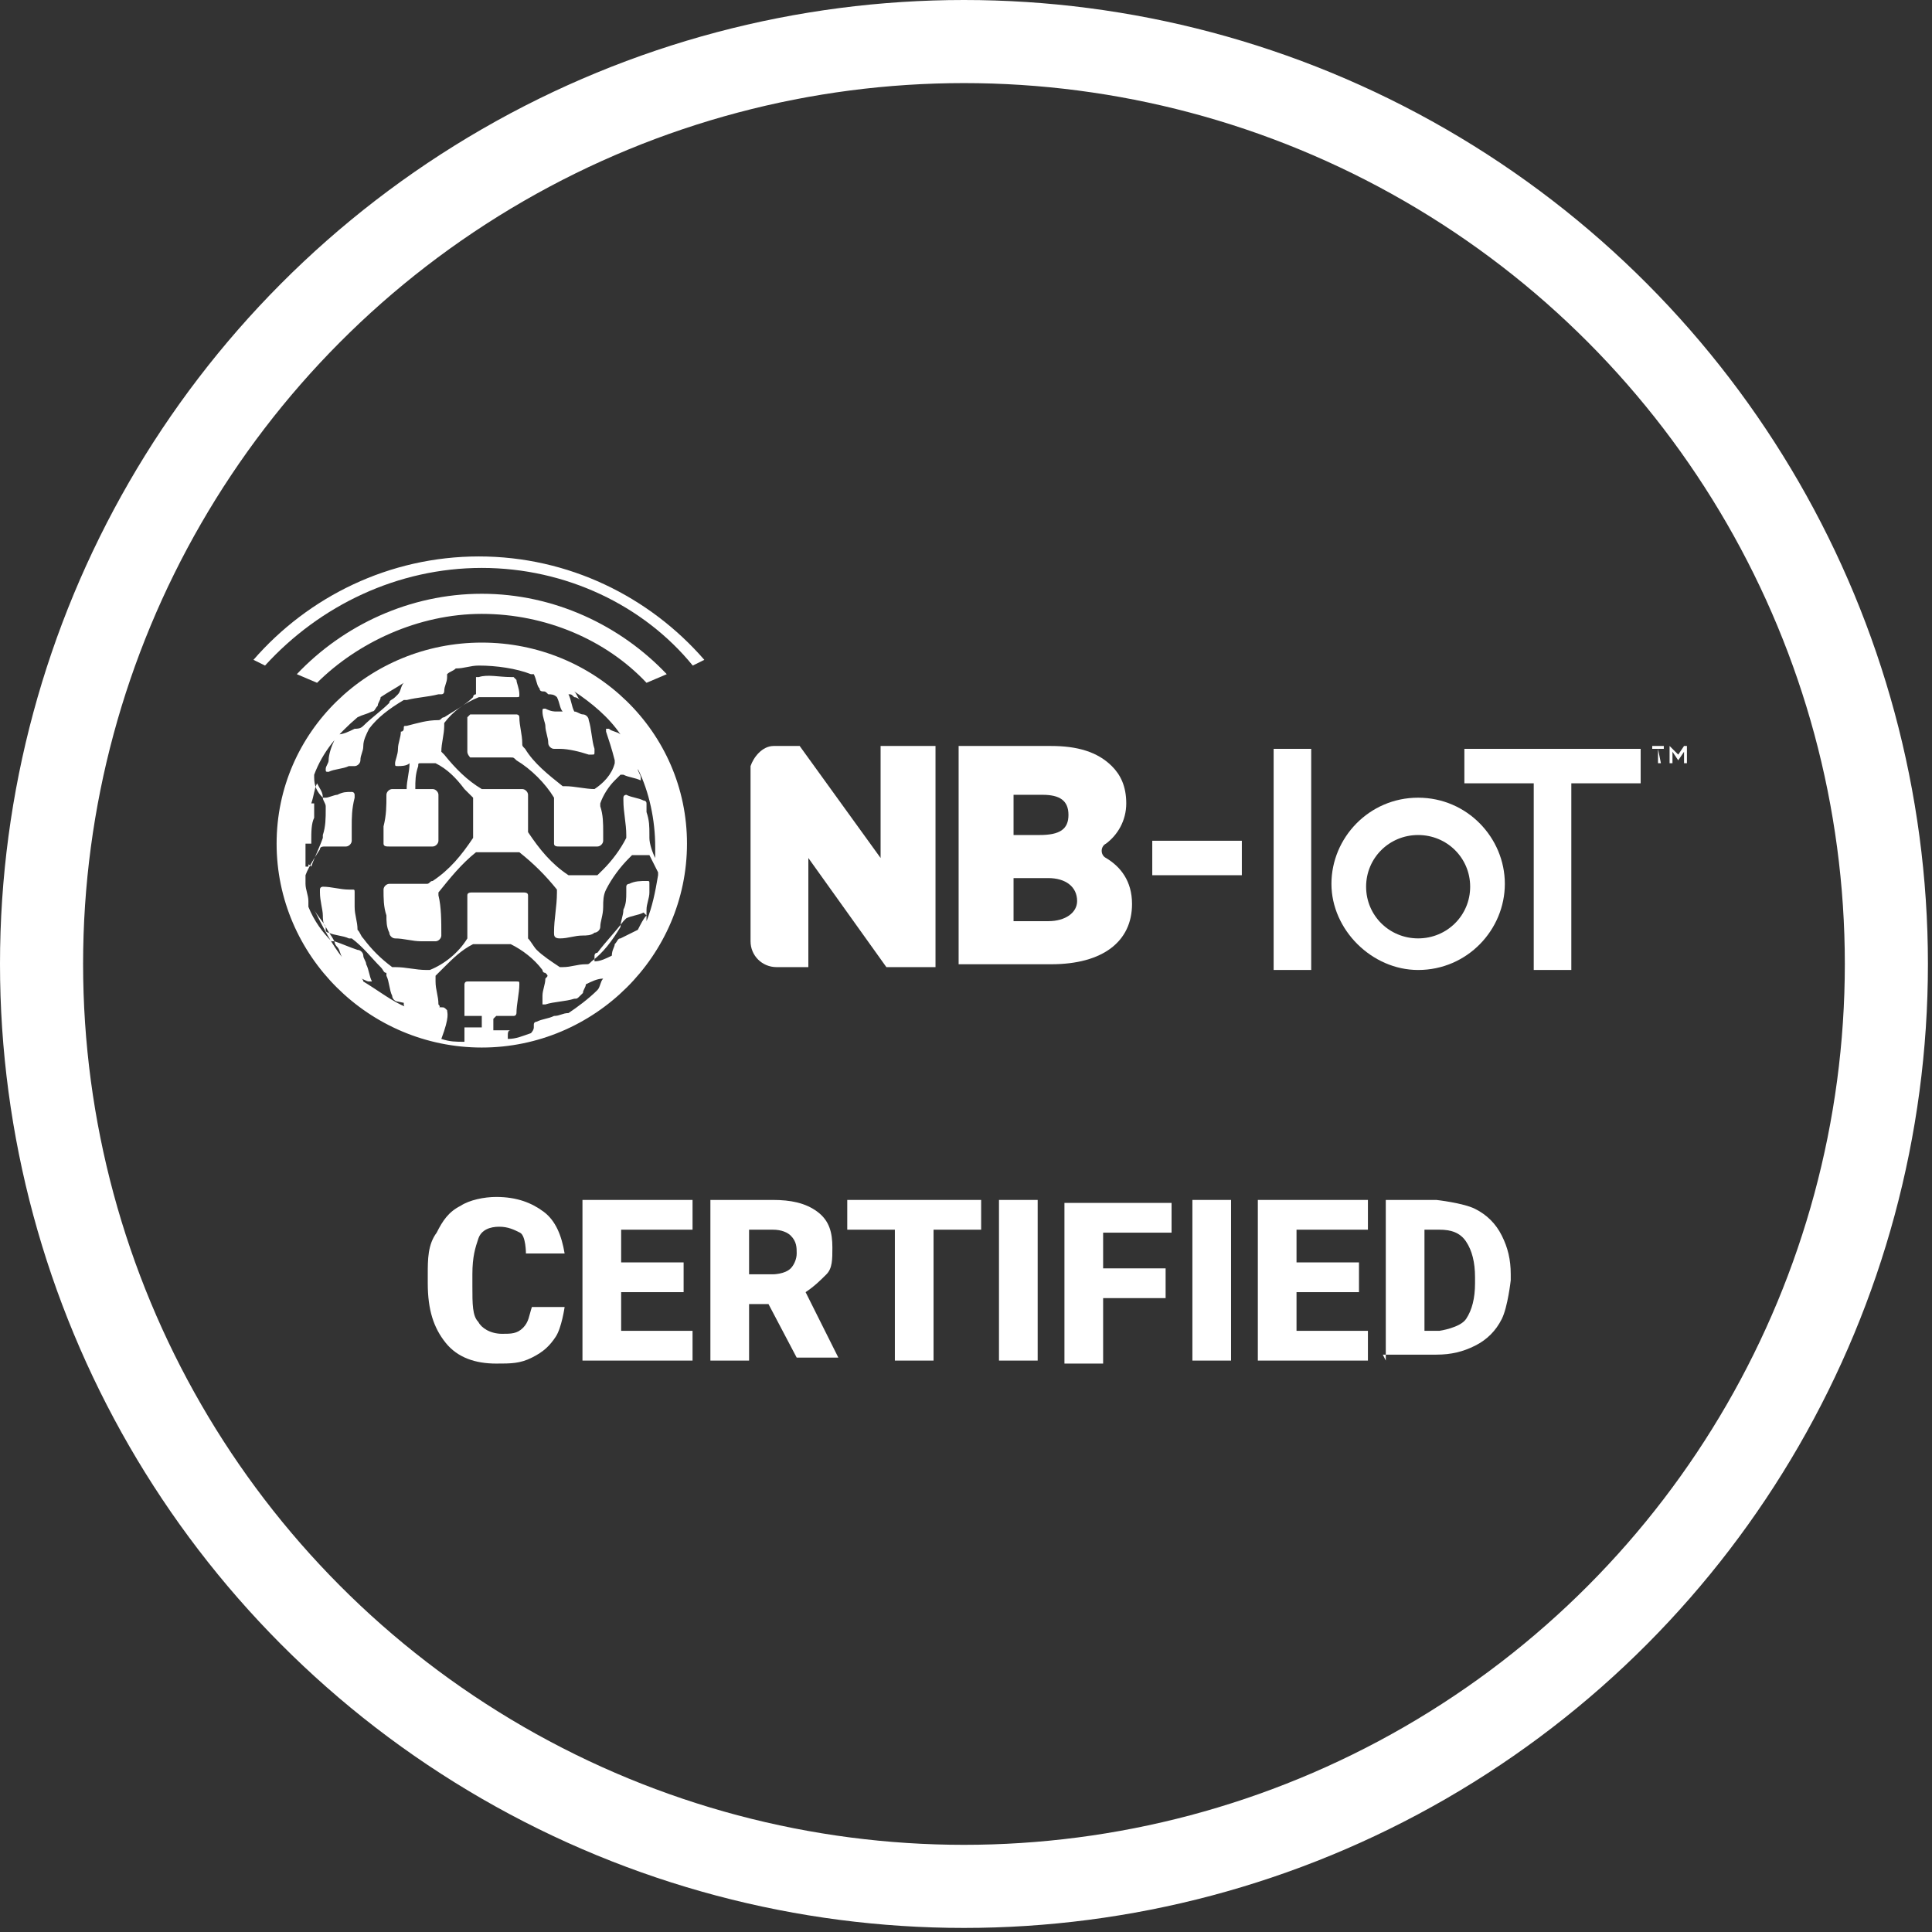
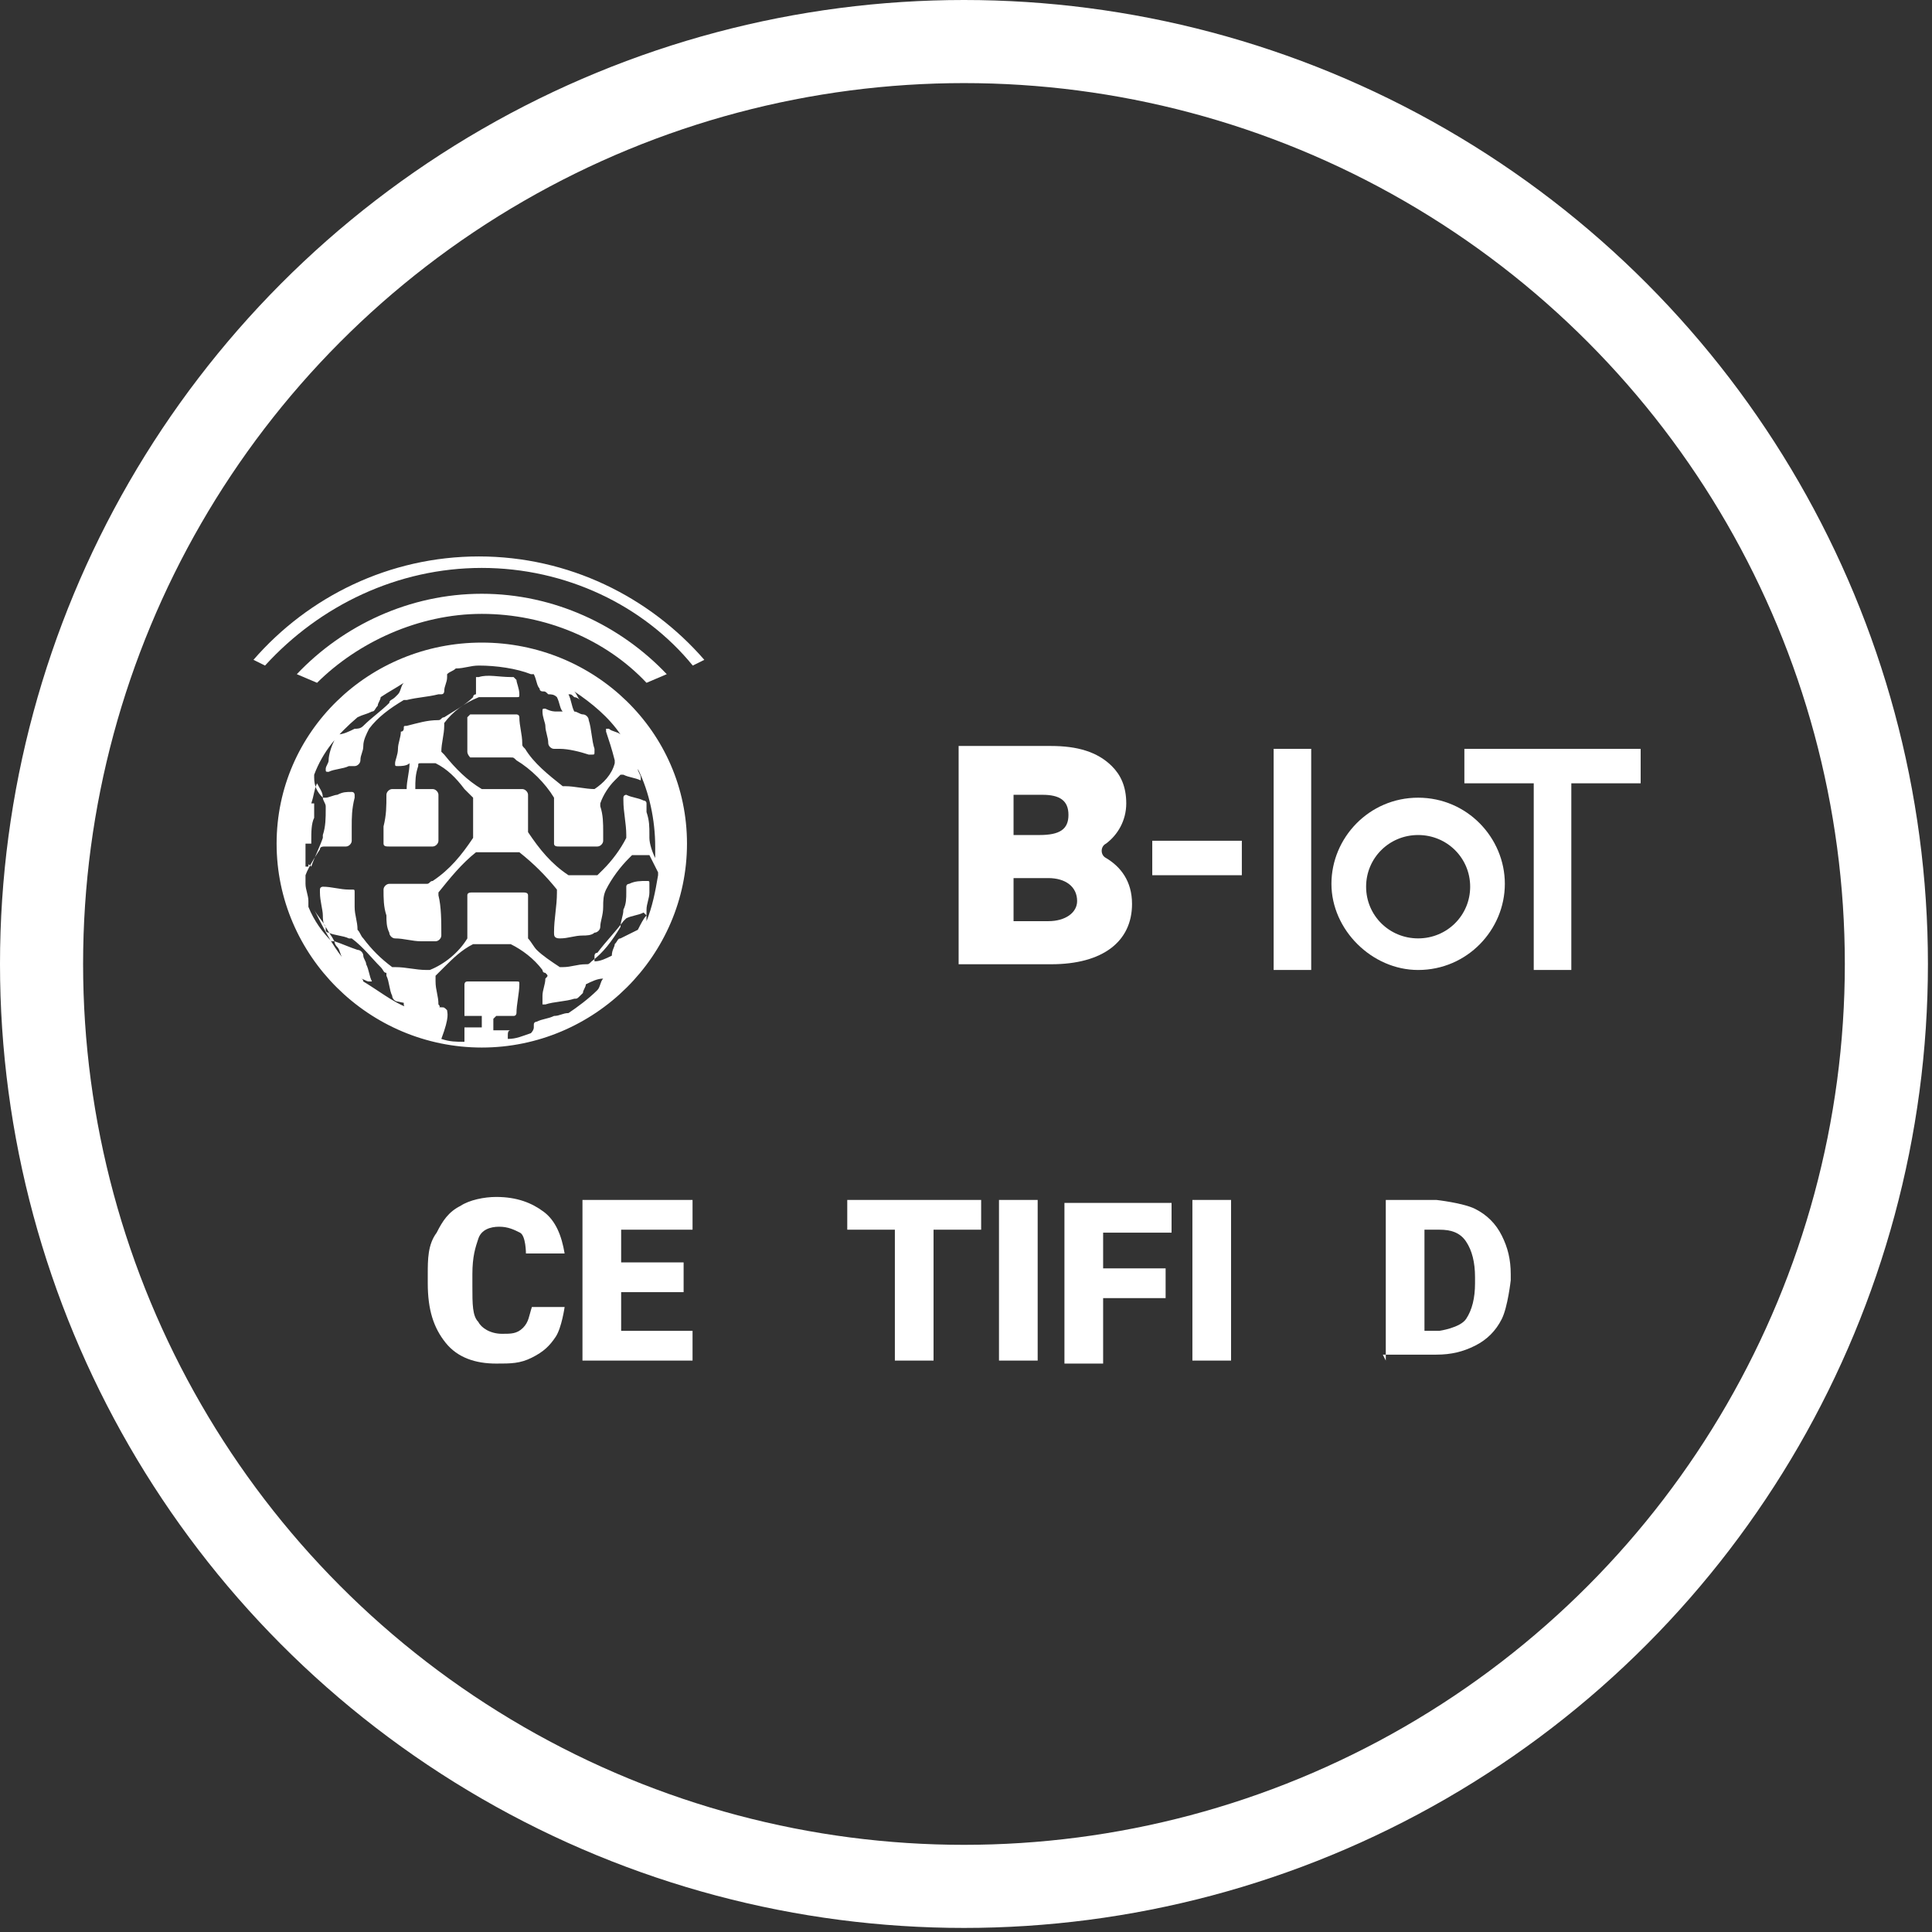
<svg xmlns="http://www.w3.org/2000/svg" width="93" height="93" viewBox="0 0 93 93" fill="none">
  <rect x="0" y="0" width="93" height="93" fill="#333333" stroke="none" />
  <g clip-path="url(#clip0_532_617)">
    <path d="M27.179 62.916C27.179 62.916 27.036 63.919 26.749 64.349C26.463 64.778 26.176 65.065 25.603 65.351C25.03 65.638 24.601 65.638 23.885 65.638C22.882 65.638 22.023 65.351 21.45 64.635C20.877 63.919 20.591 63.06 20.591 61.771V61.341C20.591 60.625 20.591 59.909 21.02 59.336C21.307 58.763 21.593 58.334 22.166 58.047C22.596 57.761 23.312 57.617 23.885 57.617C24.887 57.617 25.603 57.904 26.176 58.334C26.749 58.763 27.036 59.479 27.179 60.339H25.317C25.317 60.339 25.317 59.479 25.03 59.336C24.744 59.193 24.458 59.05 24.028 59.05C23.598 59.05 23.169 59.193 23.026 59.623C22.882 60.052 22.739 60.482 22.739 61.341V61.914C22.739 62.773 22.739 63.346 23.026 63.633C23.169 63.919 23.598 64.205 24.171 64.205C24.601 64.205 24.887 64.205 25.174 63.919C25.46 63.633 25.46 63.346 25.603 62.916H27.465H27.179Z" fill="white" />
    <path d="M32.907 62.2H29.9V64.062H33.337V65.494H28.038V57.761H33.337V59.193H29.9V60.768H32.907V62.2Z" fill="white" />
-     <path d="M37.061 62.773H36.058V65.494H34.196V57.761H37.204C38.063 57.761 38.779 57.904 39.352 58.333C39.925 58.763 40.068 59.336 40.068 60.052C40.068 60.625 40.068 61.054 39.782 61.341C39.495 61.627 39.209 61.914 38.779 62.2L40.355 65.351H38.35L36.917 62.63L37.061 62.773ZM36.058 61.341H37.204C37.204 61.341 37.777 61.341 38.063 61.054C38.206 60.911 38.35 60.625 38.35 60.338C38.35 60.052 38.35 59.766 38.063 59.479C37.92 59.336 37.633 59.193 37.204 59.193H36.058V61.341Z" fill="white" />
    <path d="M47.229 59.193H44.938V65.494H43.076V59.193H40.784V57.761H47.229V59.193Z" fill="white" />
    <path d="M49.95 65.494H48.088V57.761H49.95V65.494Z" fill="white" />
    <path d="M56.109 62.487H53.101V65.638H51.239V57.904H56.395V59.336H53.101V61.055H56.109V62.487Z" fill="white" />
    <path d="M59.259 65.494H57.398V57.761H59.259V65.494Z" fill="white" />
-     <path d="M65.417 62.2H62.41V64.062H65.847V65.494H60.548V57.761H65.847V59.193H62.41V60.768H65.417V62.2Z" fill="white" />
    <path d="M66.707 65.494V57.761H69.141C69.141 57.761 70.43 57.904 71.003 58.19C71.576 58.477 72.006 58.906 72.292 59.479C72.579 60.052 72.722 60.625 72.722 61.341V61.627C72.722 61.627 72.579 62.916 72.292 63.489C72.006 64.062 71.576 64.492 71.003 64.778C70.43 65.065 69.858 65.208 69.141 65.208H66.564L66.707 65.494ZM68.569 59.193V64.062H69.285C69.285 64.062 70.287 63.919 70.573 63.489C70.86 63.059 71.003 62.487 71.003 61.771V61.484C71.003 60.768 70.86 60.195 70.573 59.766C70.287 59.336 69.858 59.193 69.285 59.193H68.712H68.569Z" fill="white" />
    <path d="M23.191 27.338C27.226 27.338 30.982 29.135 33.347 32.038L33.903 31.762C31.26 28.721 27.365 26.785 23.052 26.785C18.74 26.785 14.844 28.721 12.201 31.762L12.758 32.038C15.401 29.135 19.157 27.338 23.191 27.338Z" fill="white" />
    <path d="M23.192 30.932C17.766 30.932 13.315 35.218 13.315 40.609C13.315 46.001 17.766 50.425 23.192 50.425C28.617 50.425 33.069 46.001 33.069 40.609C33.069 35.218 28.617 30.932 23.192 30.932ZM15.123 43.789C15.262 44.066 15.54 44.342 15.679 44.618C15.819 44.895 15.958 45.033 16.097 45.31C16.097 45.31 16.097 45.448 16.236 45.586C16.375 45.724 16.375 46.001 16.514 46.139C15.958 45.448 15.54 44.618 15.123 43.789ZM14.845 41.715C14.706 41.715 14.706 41.715 14.706 41.715C14.706 41.439 14.706 41.024 14.706 40.748C14.706 40.748 14.706 40.748 14.706 40.609H14.845H14.984V40.471C14.984 40.056 14.984 39.642 15.123 39.365C15.123 39.227 15.123 38.95 15.123 38.812V38.674H14.984C15.123 38.259 15.123 37.983 15.262 37.706C15.401 37.983 15.54 38.121 15.54 38.398C15.54 38.536 15.679 38.674 15.679 38.812C15.679 38.812 15.679 38.812 15.679 38.95C15.679 39.365 15.679 39.78 15.54 40.195C15.54 40.195 15.54 40.195 15.54 40.333C15.401 40.748 15.123 41.301 14.984 41.715C14.845 41.577 14.845 41.577 14.845 41.715ZM21.522 48.628C21.383 48.489 21.383 48.489 21.244 48.489C20.966 48.489 20.548 48.351 20.27 48.351C19.992 48.351 19.853 48.213 19.575 48.213H19.436C19.436 48.213 19.436 48.213 19.436 48.351C19.436 48.351 19.436 48.489 19.575 48.489C18.879 48.213 18.183 47.66 17.488 47.245C17.488 47.245 17.488 47.107 17.349 47.107C17.488 47.107 17.627 47.245 17.766 47.245H17.905C17.766 46.969 17.766 46.692 17.627 46.416C17.627 46.277 17.488 46.139 17.488 46.001C17.488 45.863 17.349 45.724 17.21 45.724C16.792 45.586 16.514 45.448 16.097 45.31H15.958C15.54 44.895 15.123 44.342 14.845 43.651C14.845 43.513 14.845 43.513 14.845 43.374C14.845 43.098 14.706 42.821 14.706 42.545V42.407C14.706 42.268 14.706 42.268 14.706 42.13C14.845 41.715 15.401 40.886 15.401 40.886C15.401 40.748 15.54 40.748 15.679 40.748C15.958 40.748 16.375 40.748 16.653 40.748C16.792 40.748 16.931 40.609 16.931 40.471C16.931 40.195 16.931 40.056 16.931 39.78C16.931 39.365 16.931 38.95 17.071 38.398V38.259C17.071 38.259 17.071 38.121 16.931 38.121C16.653 38.121 16.514 38.121 16.236 38.259C16.097 38.259 15.819 38.398 15.679 38.398C15.679 38.398 15.679 38.398 15.54 38.398C15.262 38.121 15.123 37.845 15.123 37.43V37.292C15.54 36.186 16.236 35.356 17.21 34.527C17.488 34.389 17.627 34.389 17.905 34.25C18.044 34.25 18.044 34.112 18.183 33.974C18.183 33.836 18.323 33.697 18.323 33.559C18.74 33.282 19.018 33.144 19.436 32.868C19.296 33.006 19.296 33.282 19.157 33.421C19.157 33.421 19.157 33.421 19.018 33.559C18.879 33.697 18.74 33.697 18.74 33.836C18.323 34.25 17.905 34.527 17.488 34.941C17.349 35.08 17.21 35.08 17.071 35.08C16.792 35.218 16.514 35.356 16.236 35.356C16.097 35.356 16.097 35.494 16.097 35.633C15.958 35.909 15.819 36.324 15.819 36.6C15.819 36.739 15.679 36.877 15.679 37.015C15.679 37.153 15.679 37.153 15.819 37.153C16.097 37.015 16.514 37.015 16.792 36.877C16.931 36.877 16.931 36.877 17.071 36.877C17.21 36.877 17.349 36.739 17.349 36.6C17.349 36.324 17.488 36.186 17.488 35.909C17.488 35.633 17.627 35.356 17.766 35.08C18.183 34.527 18.74 34.112 19.436 33.697H19.575C20.131 33.559 20.548 33.559 21.105 33.421H21.244C21.383 33.421 21.383 33.282 21.383 33.282C21.383 33.006 21.522 32.868 21.522 32.591C21.522 32.591 21.522 32.591 21.522 32.453C21.661 32.315 21.8 32.315 21.94 32.177C22.357 32.177 22.635 32.038 23.052 32.038C23.887 32.038 24.861 32.177 25.557 32.453H25.696C25.835 32.73 25.835 33.006 25.974 33.144C25.974 33.282 26.113 33.282 26.113 33.282C26.252 33.282 26.252 33.282 26.391 33.421C26.53 33.421 26.669 33.421 26.809 33.559C26.948 33.836 26.948 34.112 27.087 34.25C26.948 34.25 26.948 34.25 26.809 34.25C26.669 34.25 26.53 34.25 26.252 34.112C26.113 34.112 26.113 34.112 26.113 34.25C26.113 34.527 26.252 34.803 26.252 34.941C26.252 35.218 26.391 35.494 26.391 35.771C26.391 35.909 26.53 36.047 26.669 36.047C26.809 36.047 26.809 36.047 26.948 36.047C27.365 36.047 27.922 36.186 28.339 36.324H28.478C28.617 36.324 28.617 36.324 28.617 36.186V36.047C28.478 35.633 28.478 35.08 28.339 34.665C28.339 34.527 28.2 34.389 28.061 34.389C27.922 34.389 27.782 34.25 27.643 34.25C27.504 33.974 27.504 33.697 27.365 33.421C27.504 33.421 27.504 33.421 27.643 33.559C27.782 33.559 27.922 33.697 27.922 33.697C27.782 33.559 27.782 33.421 27.643 33.282C28.478 33.836 29.313 34.527 29.869 35.356C29.73 35.218 29.452 35.218 29.313 35.08C29.313 35.08 29.313 35.08 29.174 35.08C29.174 35.08 29.174 35.08 29.174 35.218C29.313 35.633 29.452 36.047 29.591 36.6C29.591 36.6 29.591 36.6 29.591 36.739C29.452 37.292 29.035 37.706 28.617 37.983C28.2 37.983 27.643 37.845 27.226 37.845C27.226 37.845 27.226 37.845 27.087 37.845C26.391 37.292 25.696 36.739 25.278 36.047C25.139 35.909 25.139 35.909 25.139 35.771C25.139 35.356 25 34.941 25 34.527C25 34.389 24.861 34.389 24.861 34.389C24.722 34.389 24.722 34.389 24.583 34.389C24.026 34.389 23.47 34.389 22.913 34.389C22.774 34.389 22.774 34.389 22.635 34.389L22.496 34.527C22.496 35.08 22.496 35.633 22.496 36.186C22.496 36.324 22.635 36.462 22.635 36.462C22.774 36.462 22.774 36.462 22.913 36.462C23.47 36.462 24.026 36.462 24.583 36.462C24.722 36.462 24.722 36.462 24.861 36.6C25.557 37.015 26.252 37.706 26.669 38.398C26.669 38.398 26.669 38.398 26.669 38.536C26.669 39.227 26.669 39.78 26.669 40.471V40.609C26.669 40.748 26.809 40.748 26.948 40.748C27.504 40.748 28.2 40.748 28.756 40.748C28.895 40.748 29.035 40.609 29.035 40.471C29.035 40.333 29.035 40.195 29.035 40.056C29.035 39.642 29.035 39.227 28.895 38.812C28.895 38.812 28.895 38.812 28.895 38.674C29.035 38.259 29.313 37.845 29.591 37.568C29.73 37.43 29.73 37.43 29.869 37.292C29.869 37.292 29.869 37.292 30.008 37.292C30.287 37.43 30.565 37.43 30.843 37.568C30.843 37.568 30.843 37.568 30.843 37.43C30.843 37.292 30.704 37.153 30.704 37.015C31.26 38.121 31.539 39.504 31.539 40.748C31.539 40.886 31.539 41.024 31.539 41.301C31.399 41.024 31.26 40.609 31.26 40.333C31.26 40.333 31.26 40.333 31.26 40.195C31.26 39.78 31.26 39.504 31.121 39.089C31.121 38.95 31.121 38.812 31.121 38.674C31.121 38.536 30.982 38.536 30.982 38.536C30.704 38.398 30.426 38.398 30.147 38.259C30.147 38.259 30.008 38.259 30.008 38.398V38.536C30.008 39.089 30.147 39.642 30.147 40.195C30.147 40.195 30.147 40.195 30.147 40.333C29.869 40.886 29.452 41.439 29.035 41.854C28.895 41.992 28.895 41.992 28.756 42.13C28.339 42.13 27.922 42.13 27.504 42.13H27.365C26.53 41.577 25.974 40.886 25.418 40.056C25.418 39.504 25.418 38.812 25.418 38.259C25.418 38.121 25.278 37.983 25.139 37.983C24.583 37.983 24.026 37.983 23.609 37.983C23.47 37.983 23.331 37.983 23.331 37.983H23.192C22.496 37.568 21.94 37.015 21.383 36.324L21.244 36.186C21.244 35.771 21.383 35.356 21.383 34.941C21.383 34.941 21.383 34.941 21.383 34.803C21.8 34.25 22.357 33.836 23.052 33.559C23.609 33.559 24.026 33.559 24.583 33.559C24.722 33.559 24.722 33.559 24.861 33.559C25 33.559 25 33.559 25 33.421C25 33.144 24.861 32.868 24.861 32.73C24.861 32.73 24.861 32.73 24.722 32.591H24.583C24.026 32.591 23.47 32.453 23.052 32.591H22.913C22.913 32.591 22.913 32.591 22.913 32.73C22.913 33.006 22.913 33.144 22.913 33.282C22.913 33.282 22.913 33.282 22.913 33.421C22.913 33.421 22.774 33.421 22.774 33.559C22.357 33.974 21.8 34.25 21.383 34.527C21.244 34.527 21.244 34.665 21.105 34.665C20.548 34.665 20.131 34.803 19.575 34.941C19.436 34.941 19.436 34.941 19.436 35.08C19.436 35.08 19.436 35.218 19.296 35.218C19.296 35.494 19.157 35.771 19.157 36.047C19.157 36.324 19.018 36.6 19.018 36.739C19.018 36.877 19.018 36.877 19.157 36.877C19.296 36.877 19.575 36.877 19.714 36.739C19.714 37.153 19.575 37.568 19.575 37.983C19.296 37.983 19.157 37.983 18.879 37.983C18.74 37.983 18.601 38.121 18.601 38.259C18.601 38.812 18.601 39.227 18.462 39.78C18.462 40.056 18.462 40.195 18.462 40.471V40.609C18.462 40.748 18.601 40.748 18.74 40.748C19.296 40.748 19.714 40.748 20.27 40.748C20.409 40.748 20.548 40.748 20.827 40.748C20.966 40.748 21.105 40.609 21.105 40.471C21.105 39.918 21.105 39.365 21.105 38.95C21.105 38.674 21.105 38.536 21.105 38.259C21.105 38.121 20.966 37.983 20.827 37.983C20.548 37.983 20.27 37.983 19.992 37.983C19.992 37.568 19.992 37.292 20.131 36.877C20.131 36.739 20.131 36.739 20.27 36.739C20.409 36.739 20.688 36.739 20.827 36.739C20.827 36.739 20.827 36.739 20.966 36.739C21.522 37.015 21.94 37.43 22.357 37.983C22.496 38.121 22.635 38.259 22.774 38.398V38.536C22.774 39.089 22.774 39.642 22.774 40.195C22.774 40.195 22.774 40.195 22.774 40.333C22.218 41.162 21.661 41.854 20.827 42.407C20.688 42.407 20.688 42.545 20.548 42.545C20.548 42.545 20.548 42.545 20.409 42.545C19.853 42.545 19.296 42.545 18.74 42.545C18.601 42.545 18.462 42.683 18.462 42.821C18.462 43.236 18.462 43.651 18.601 44.066C18.601 44.342 18.601 44.618 18.74 44.895C18.74 45.033 18.879 45.172 19.018 45.172C19.436 45.172 19.853 45.31 20.27 45.31C20.548 45.31 20.688 45.31 20.966 45.31C21.105 45.31 21.244 45.172 21.244 45.033C21.244 44.342 21.244 43.651 21.105 43.098C21.105 43.098 21.105 43.098 21.105 42.96C21.661 42.268 22.218 41.577 22.913 41.024C23.609 41.024 24.305 41.024 25 41.024C25.696 41.577 26.252 42.13 26.809 42.821C26.809 42.821 26.809 42.821 26.809 42.96C26.809 43.651 26.669 44.204 26.669 44.895C26.669 45.033 26.669 45.172 26.948 45.172C27.365 45.172 27.643 45.033 28.061 45.033C28.2 45.033 28.478 45.033 28.617 44.895C28.756 44.895 28.895 44.757 28.895 44.618C28.895 44.342 29.035 44.066 29.035 43.651C29.035 43.374 29.035 43.098 29.174 42.821C29.452 42.268 29.869 41.715 30.287 41.301L30.426 41.162C30.704 41.162 30.982 41.162 31.26 41.162C31.399 41.439 31.539 41.715 31.678 41.992C31.678 41.992 31.678 41.992 31.678 42.13C31.539 42.96 31.399 43.651 31.121 44.342C31.121 44.204 31.121 44.204 31.121 44.066C31.121 43.927 31.121 43.927 31.121 43.789C31.121 43.513 31.26 43.236 31.26 42.96C31.26 42.821 31.26 42.683 31.26 42.545C31.26 42.407 31.26 42.407 31.121 42.407C30.843 42.407 30.565 42.407 30.287 42.545C30.287 42.545 30.147 42.545 30.147 42.683C30.147 42.683 30.147 42.821 30.147 42.96C30.147 43.236 30.147 43.513 30.008 43.789C30.008 44.066 29.869 44.342 29.869 44.618C29.452 45.31 29.035 45.863 28.478 46.277C28.339 46.416 28.339 46.416 28.2 46.416C27.782 46.416 27.504 46.554 27.087 46.554H26.948C26.53 46.277 26.113 46.001 25.835 45.724C25.696 45.586 25.557 45.31 25.418 45.172C25.418 45.172 25.418 45.172 25.418 45.033C25.418 44.48 25.418 43.789 25.418 43.236V43.098C25.418 42.96 25.278 42.96 25.139 42.96C25 42.96 24.861 42.96 24.722 42.96C24.026 42.96 23.47 42.96 22.774 42.96C22.635 42.96 22.496 42.96 22.496 43.098V43.236C22.496 43.927 22.496 44.48 22.496 45.172C22.079 45.863 21.383 46.416 20.688 46.692H20.548C19.992 46.692 19.575 46.554 19.018 46.554C19.018 46.554 19.018 46.554 18.879 46.554C18.323 46.139 17.905 45.724 17.488 45.172C17.349 45.033 17.349 44.895 17.21 44.757C17.21 44.342 17.071 44.066 17.071 43.651C17.071 43.374 17.071 43.236 17.071 42.96C17.071 42.821 17.071 42.821 16.931 42.821H16.792C16.375 42.821 15.958 42.683 15.54 42.683C15.54 42.683 15.401 42.683 15.401 42.821V42.96C15.401 43.374 15.54 43.789 15.54 44.066C15.54 44.204 15.54 44.48 15.679 44.618V44.757C15.679 44.895 15.819 44.895 15.819 44.895C16.097 45.033 16.514 45.033 16.792 45.172C16.792 45.172 16.792 45.172 16.931 45.172C17.488 45.586 17.905 46.139 18.323 46.554C18.462 46.692 18.462 46.83 18.601 46.83V46.969C18.74 47.245 18.74 47.66 18.879 47.936C18.879 48.075 19.018 48.213 19.157 48.213C19.714 48.351 20.27 48.351 20.827 48.489H20.966H21.105C21.105 48.489 21.244 48.489 21.105 48.351C21.105 47.936 20.966 47.66 20.966 47.245C20.966 47.245 20.966 47.245 20.966 47.107V46.969C21.105 46.83 21.244 46.692 21.383 46.554C21.8 46.139 22.218 45.724 22.774 45.448C23.331 45.448 23.887 45.448 24.583 45.448C25.139 45.724 25.696 46.139 26.113 46.692C26.113 46.692 26.113 46.83 26.252 46.83C26.391 46.969 26.391 46.969 26.252 47.107C26.252 47.383 26.113 47.66 26.113 47.936C26.113 48.075 26.113 48.075 26.113 48.213V48.351H26.252C26.669 48.213 27.226 48.213 27.643 48.075C27.782 48.075 27.782 48.075 27.922 47.936L28.061 47.798C28.061 47.66 28.2 47.522 28.2 47.383C28.478 47.245 28.756 47.107 29.035 47.107C28.895 47.245 28.895 47.522 28.756 47.66C28.339 48.075 27.782 48.489 27.365 48.766C27.087 48.766 26.948 48.904 26.669 48.904C26.391 49.042 26.113 49.042 25.835 49.181C25.835 49.181 25.696 49.181 25.696 49.319C25.696 49.319 25.696 49.319 25.696 49.457C25.696 49.595 25.557 49.733 25.557 49.733C25.139 49.872 24.861 50.01 24.444 50.01V49.872C24.444 49.733 24.444 49.595 24.583 49.595H24.444C24.165 49.595 24.026 49.595 23.748 49.595V49.457C23.748 49.319 23.748 49.181 23.748 49.042C23.748 49.042 23.748 49.042 23.887 48.904C24.165 48.904 24.305 48.904 24.583 48.904H24.722C24.861 48.904 24.861 48.766 24.861 48.766C24.861 48.351 25 47.798 25 47.383C25 47.245 25 47.245 24.861 47.245C24.722 47.245 24.722 47.245 24.583 47.245C23.887 47.245 23.331 47.245 22.635 47.245H22.496C22.357 47.245 22.357 47.383 22.357 47.383C22.357 47.798 22.357 48.351 22.357 48.766V48.904H22.496C22.774 48.904 22.913 48.904 23.192 48.904C23.192 49.042 23.192 49.319 23.192 49.457C22.913 49.457 22.774 49.457 22.496 49.457H22.357C22.357 49.457 22.357 49.457 22.357 49.595C22.357 49.733 22.357 49.872 22.357 50.148C21.94 50.148 21.661 50.148 21.244 50.01C21.661 48.904 21.522 48.766 21.522 48.628ZM30.704 44.757C30.426 44.895 30.147 45.033 29.869 45.172C29.73 45.172 29.73 45.31 29.591 45.448C29.591 45.586 29.452 45.724 29.452 46.001C29.174 46.139 28.895 46.277 28.617 46.277C28.617 46.139 28.617 46.139 28.617 46.139V46.001C28.617 46.001 28.617 45.863 28.756 45.863C29.174 45.31 29.591 44.895 30.008 44.342L30.147 44.204C30.426 44.066 30.704 44.066 30.982 43.927L31.121 44.066C30.982 44.204 30.843 44.48 30.704 44.757Z" fill="white" />
    <path d="M61.309 46.692H63.117V36.047H61.309V46.692ZM73.829 46.692H75.638V37.706H78.976V36.047H70.49V37.706H73.829V46.692ZM68.264 38.398C65.9 38.398 64.091 40.333 64.091 42.545C64.091 44.757 66.039 46.692 68.264 46.692C70.629 46.692 72.438 44.757 72.438 42.545C72.438 40.333 70.629 38.398 68.264 38.398ZM68.264 45.171C66.873 45.171 65.76 44.066 65.76 42.683C65.76 41.301 66.873 40.195 68.264 40.195C69.656 40.195 70.769 41.301 70.769 42.683C70.769 44.066 69.656 45.171 68.264 45.171ZM59.778 42.13H55.466V40.471H59.778V42.13Z" fill="white" />
-     <path d="M37.242 35.909H38.494L42.389 41.301V35.909H45.032V46.554H42.667L38.911 41.301V46.554H37.381C36.685 46.554 36.129 46.001 36.129 45.31V36.877C36.268 36.462 36.685 35.909 37.242 35.909Z" fill="white" />
    <path d="M46.145 35.909H50.597C51.849 35.909 52.823 36.186 53.519 36.877C53.936 37.292 54.214 37.845 54.214 38.674C54.214 39.504 53.797 40.195 53.24 40.609C52.962 40.748 52.962 41.162 53.24 41.301C53.936 41.715 54.492 42.407 54.492 43.513C54.492 45.31 53.101 46.416 50.597 46.416H46.145V35.909ZM51.432 39.227C51.432 38.536 51.014 38.259 50.18 38.259H48.789V40.195H50.041C51.014 40.195 51.432 39.918 51.432 39.227ZM50.458 42.268H48.789V44.342H50.458C51.293 44.342 51.849 43.927 51.849 43.374C51.849 42.683 51.293 42.268 50.458 42.268Z" fill="white" />
    <path d="M23.192 29.55C26.252 29.55 29.173 30.794 31.121 32.868L32.095 32.453C29.869 30.103 26.669 28.582 23.192 28.582C19.714 28.582 16.514 30.103 14.288 32.453L15.262 32.868C17.209 30.932 20.131 29.55 23.192 29.55Z" fill="white" />
-     <path d="M79.811 36.047H79.533V35.909H80.09V36.047H79.811L79.951 36.739H79.811V36.047ZM80.368 35.909L80.785 36.324L81.064 35.909H81.203V36.739H81.064V36.186L80.785 36.6L80.507 36.186V36.739H80.368V35.909Z" fill="white" />
  </g>
  <circle cx="46.402" cy="46.402" r="44.402" stroke="white" stroke-width="4" />
  <defs>
    <clipPath id="clip0_532_617">
      <rect width="82.493" height="82.493" fill="white" transform="translate(5.553 6.346)" />
    </clipPath>
  </defs>
</svg>